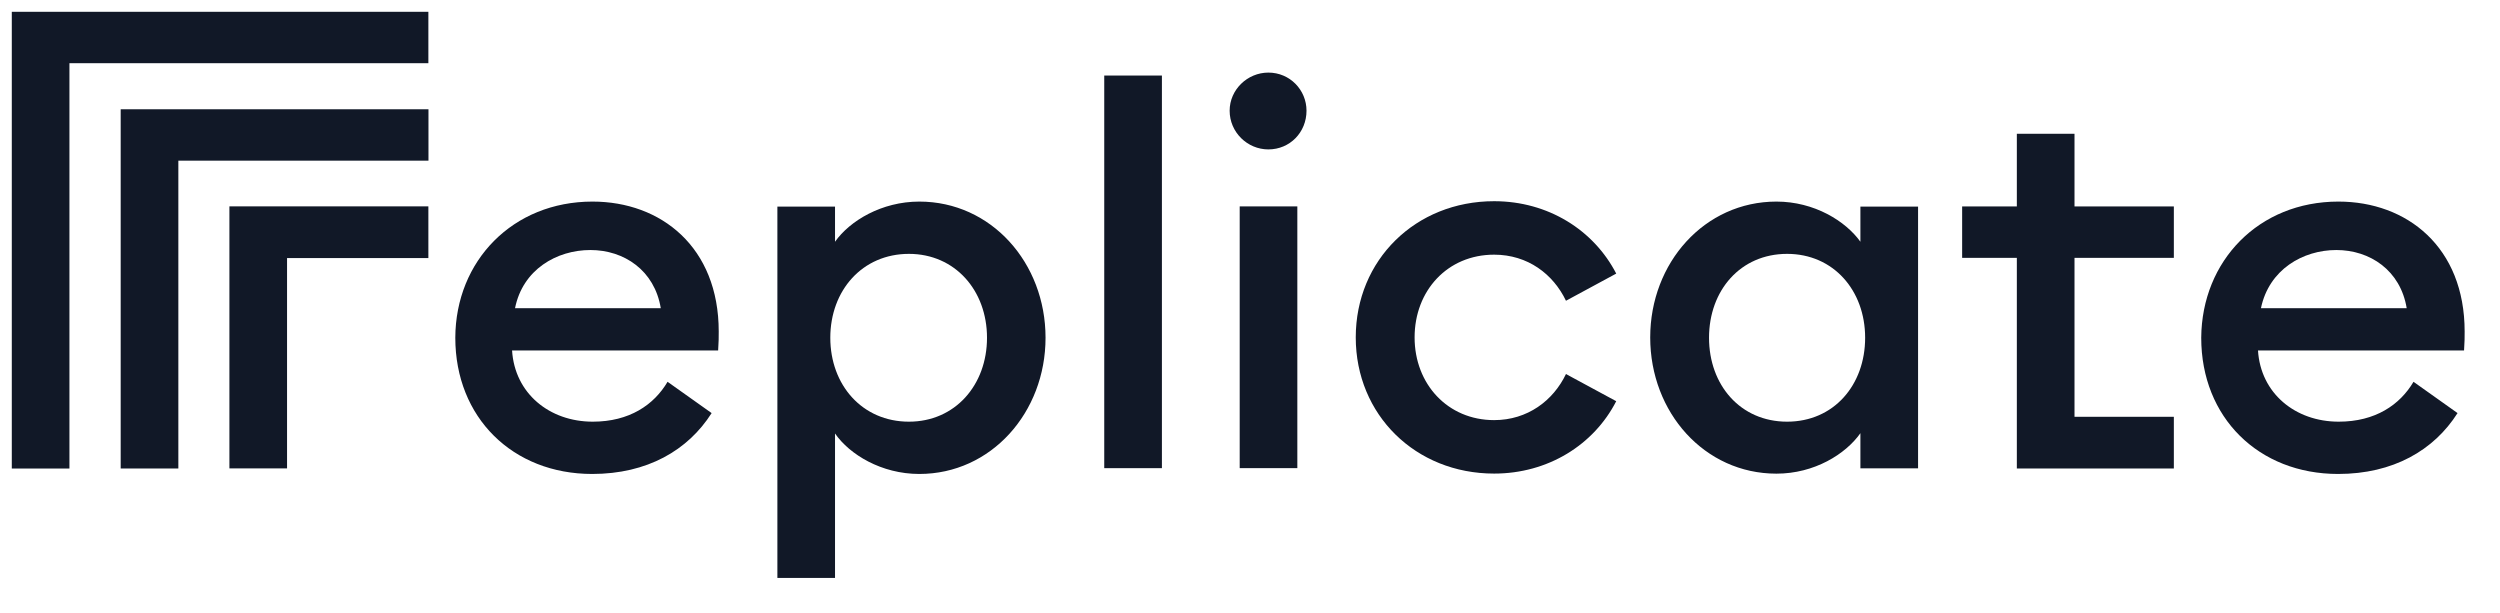
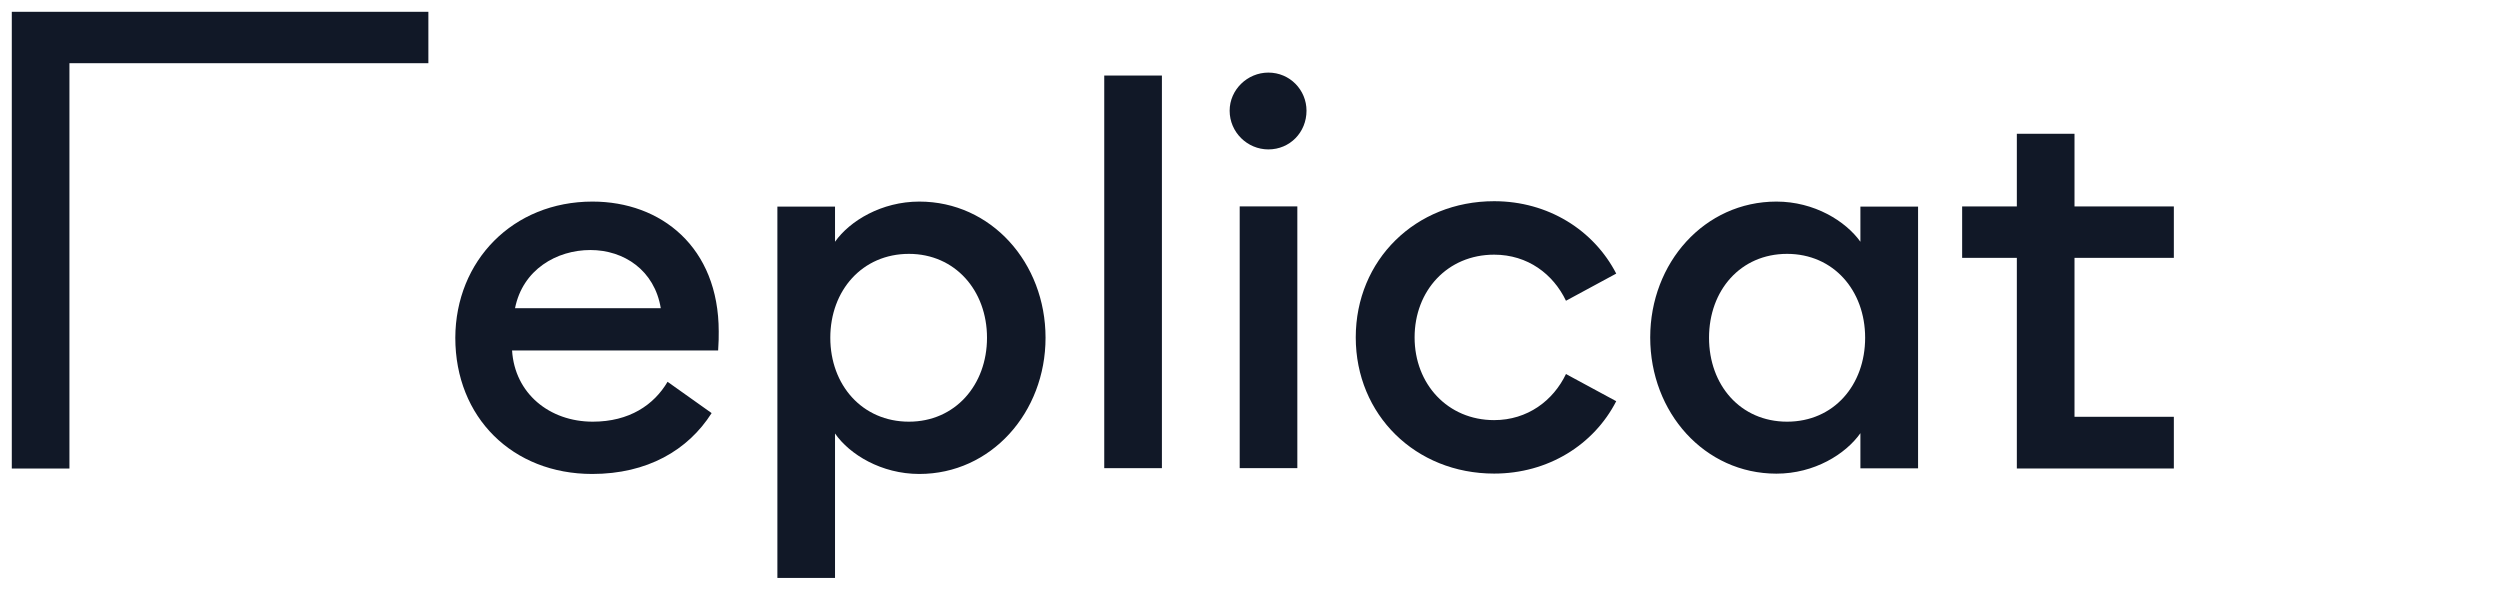
<svg xmlns="http://www.w3.org/2000/svg" width="106" height="26" viewBox="0 0 106 26" fill="none">
  <g clip-path="url(#clip0_286_823)">
    <path d="M25.121 8.547C28.029 8.547 30.474 10.476 30.474 14.058C30.474 14.296 30.474 14.497 30.449 14.86H21.712C21.824 16.676 23.291 17.879 25.134 17.879C26.688 17.879 27.729 17.165 28.305 16.188L30.173 17.515C29.17 19.094 27.44 20.096 25.109 20.096C21.737 20.096 19.305 17.703 19.305 14.321C19.317 11.052 21.749 8.547 25.121 8.547ZM21.837 13.069H28.017C27.754 11.465 26.462 10.601 25.033 10.601C23.604 10.601 22.163 11.428 21.837 13.069Z" fill="#111827" />
    <path d="M32.961 8.76H35.405V10.25C36.032 9.361 37.386 8.547 38.978 8.547C42.024 8.547 44.331 11.14 44.331 14.321C44.331 17.49 42.024 20.096 38.978 20.096C37.373 20.096 36.02 19.269 35.405 18.38V24.505H32.961V8.76ZM38.539 10.764C36.559 10.764 35.205 12.317 35.205 14.321C35.205 16.326 36.559 17.879 38.539 17.879C40.495 17.879 41.849 16.326 41.849 14.321C41.849 12.317 40.495 10.764 38.539 10.764Z" fill="#111827" />
    <path d="M49.265 3.203H46.82V19.85H49.265V3.203Z" fill="#111827" />
    <path d="M53.779 6.335C52.889 6.335 52.137 5.608 52.137 4.694C52.137 3.805 52.889 3.078 53.779 3.078C54.694 3.078 55.396 3.817 55.396 4.694C55.396 5.608 54.694 6.335 53.779 6.335ZM52.563 8.752H55.007V19.85H52.563V8.752Z" fill="#111827" />
    <path d="M63.351 20.08C60.017 20.08 57.484 17.587 57.484 14.306C57.484 11.024 60.017 8.531 63.351 8.531C65.645 8.531 67.576 9.759 68.528 11.6L66.397 12.752C65.858 11.625 64.78 10.798 63.351 10.798C61.37 10.798 59.979 12.327 59.979 14.306C59.979 16.285 61.383 17.813 63.351 17.813C64.767 17.813 65.858 16.986 66.397 15.859L68.528 17.011C67.576 18.865 65.632 20.08 63.351 20.08Z" fill="#111827" />
    <path d="M75.321 8.547C76.926 8.547 78.255 9.374 78.881 10.25V8.76H81.326V19.858H78.881V18.367C78.255 19.256 76.926 20.083 75.321 20.083C72.275 20.083 69.969 17.49 69.969 14.309C69.969 11.14 72.275 8.547 75.321 8.547ZM75.773 10.764C73.792 10.764 72.463 12.317 72.463 14.321C72.463 16.326 73.792 17.879 75.773 17.879C77.753 17.879 79.082 16.326 79.082 14.321C79.082 12.317 77.741 10.764 75.773 10.764Z" fill="#111827" />
    <path d="M85.514 19.864V10.933H83.195V8.753H85.514V5.672H87.959V8.753H92.171V10.933H87.959V17.672H92.171V19.864H85.514Z" fill="#111827" />
-     <path d="M18.163 8.75V10.942H12.171V19.86H9.727V8.75H18.163Z" fill="#111827" />
-     <path d="M18.167 4.633V6.812H7.562V19.864H5.117V4.633H18.167Z" fill="#111827" />
    <path d="M18.163 0.5V2.68H2.944V19.865H0.5V0.5H18.163Z" fill="#111827" />
-     <path d="M99.148 8.547C102.057 8.547 104.501 10.476 104.501 14.058C104.501 14.296 104.501 14.497 104.476 14.86H95.739C95.852 16.676 97.318 17.879 99.161 17.879C100.715 17.879 101.756 17.165 102.333 16.188L104.2 17.515C103.197 19.094 101.468 20.096 99.136 20.096C95.764 20.096 93.332 17.703 93.332 14.321C93.357 11.052 95.776 8.547 99.148 8.547ZM95.864 13.069H102.044C101.781 11.465 100.49 10.601 99.061 10.601C97.644 10.601 96.203 11.428 95.864 13.069Z" fill="#111827" />
  </g>
  <defs>
    <clipPath id="clip0_286_823">
      <rect width="105" height="25" fill="white" transform="translate(0.5 0.5)" />
    </clipPath>
  </defs>
</svg>